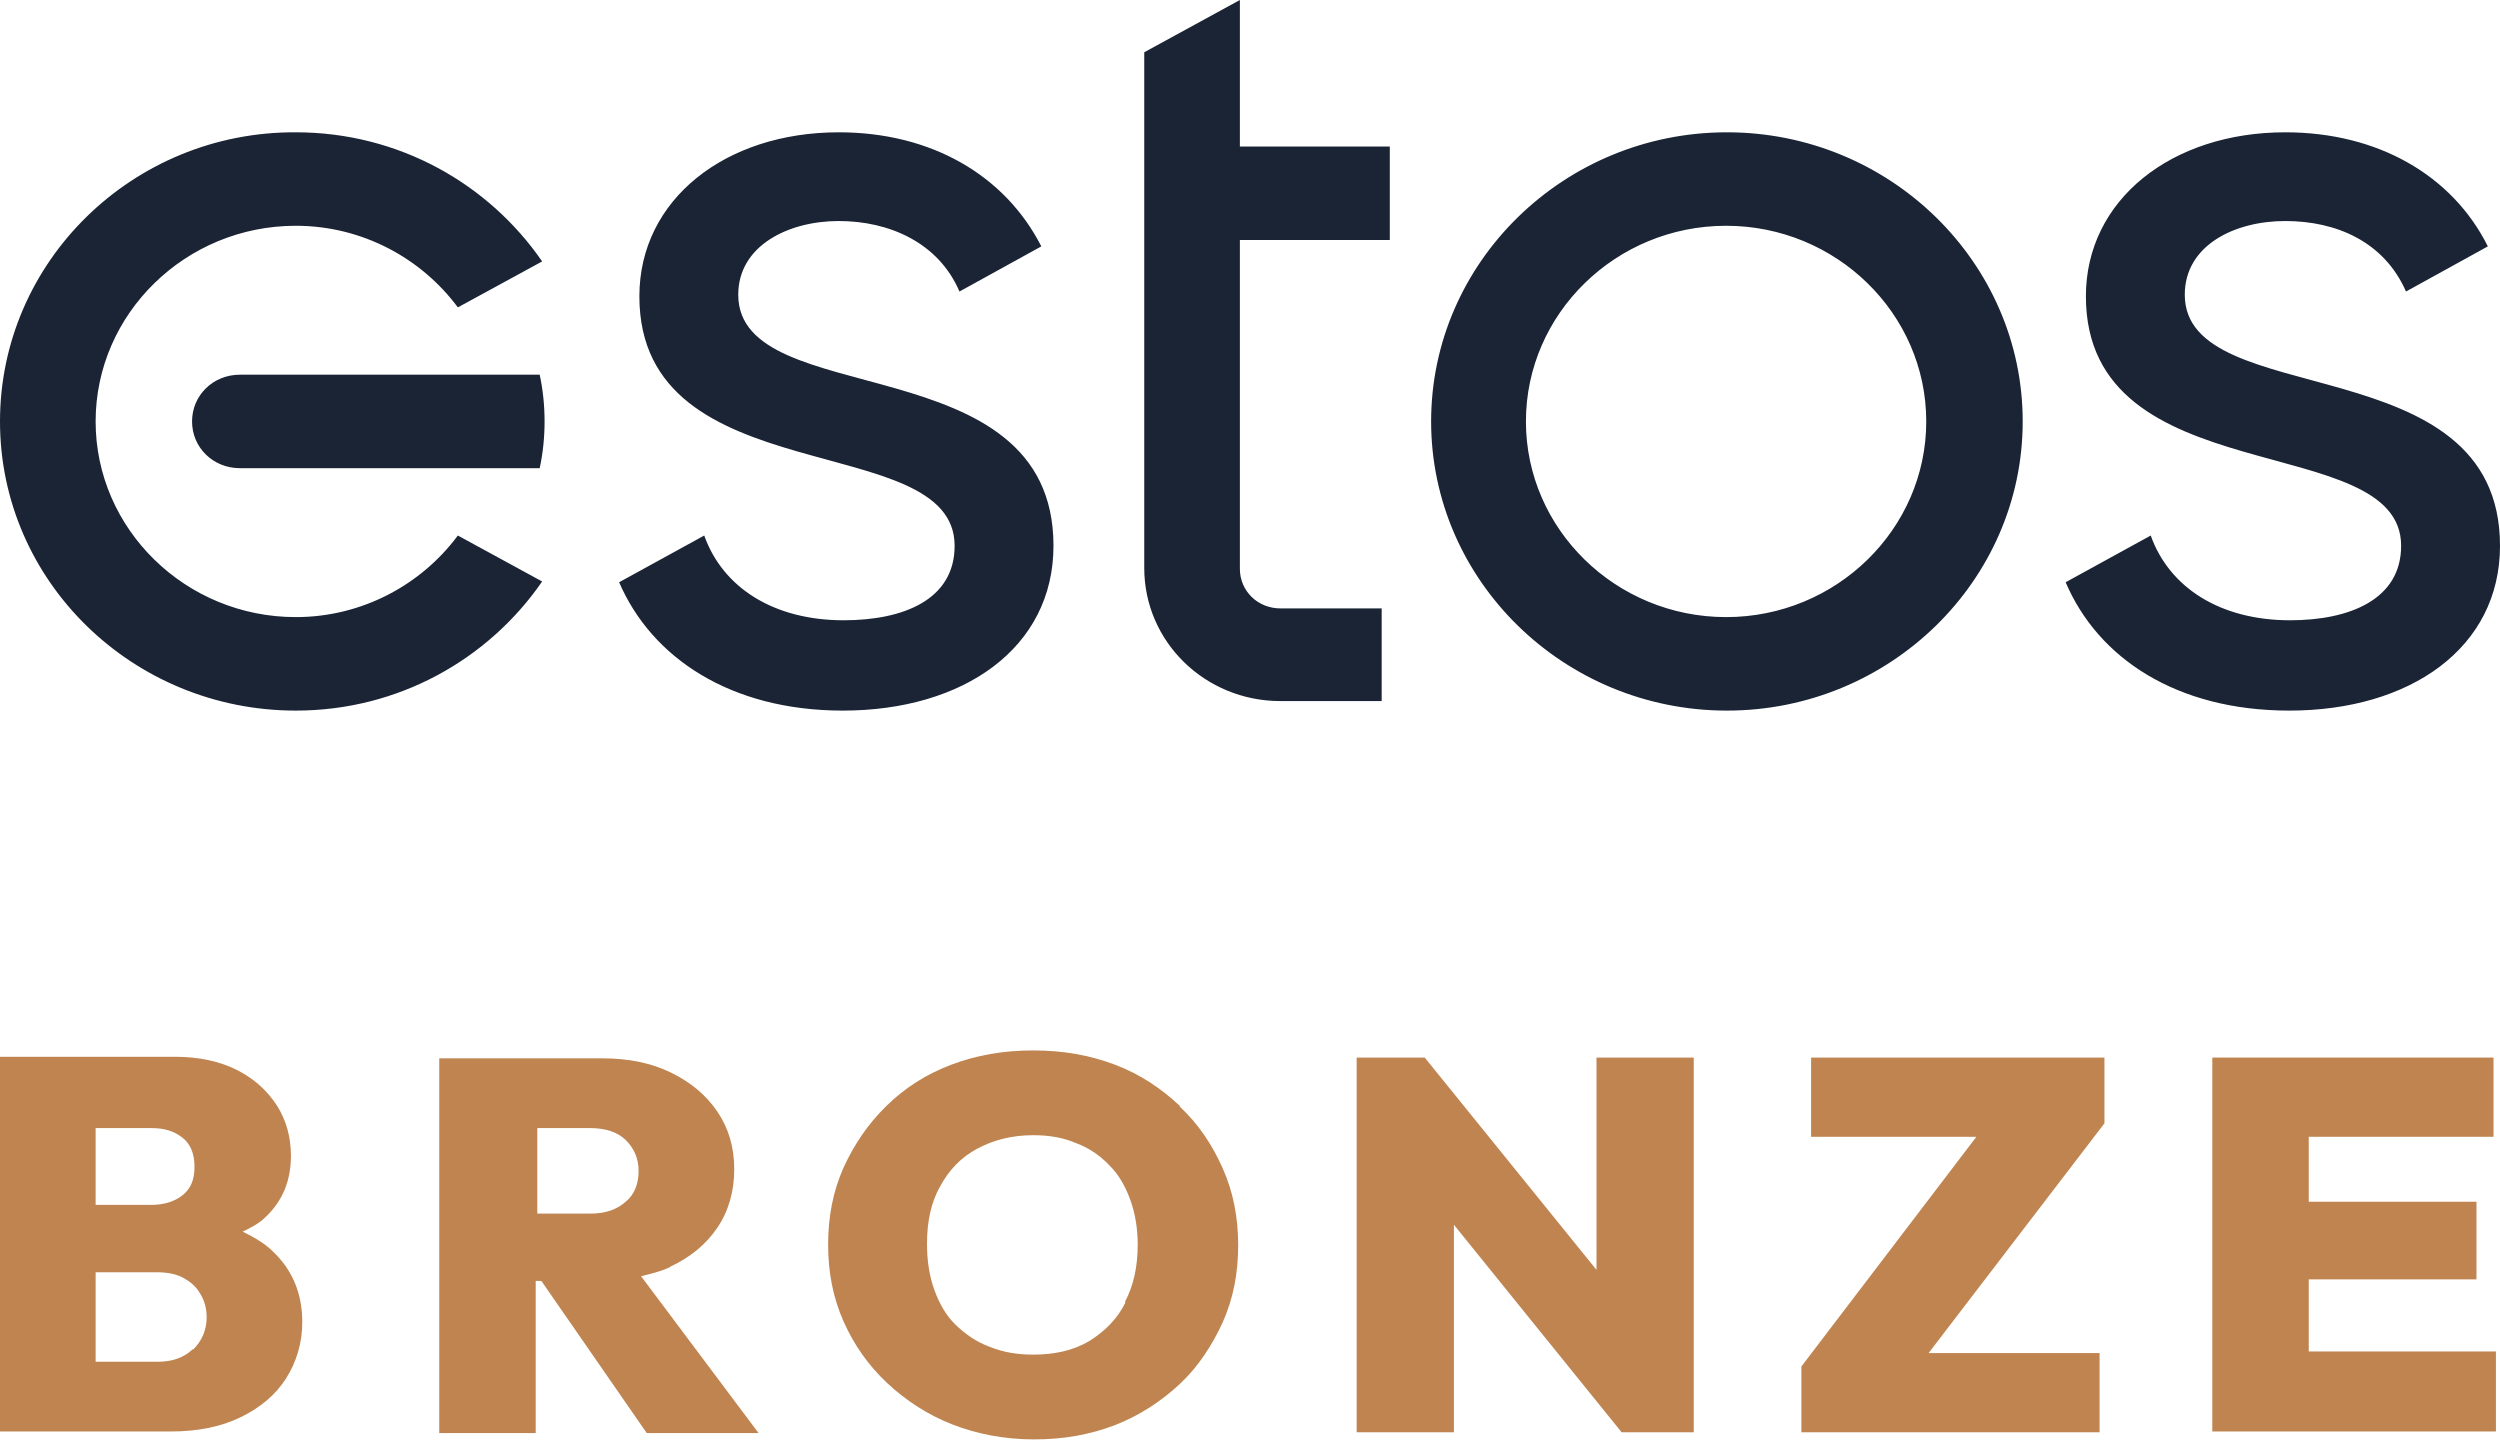
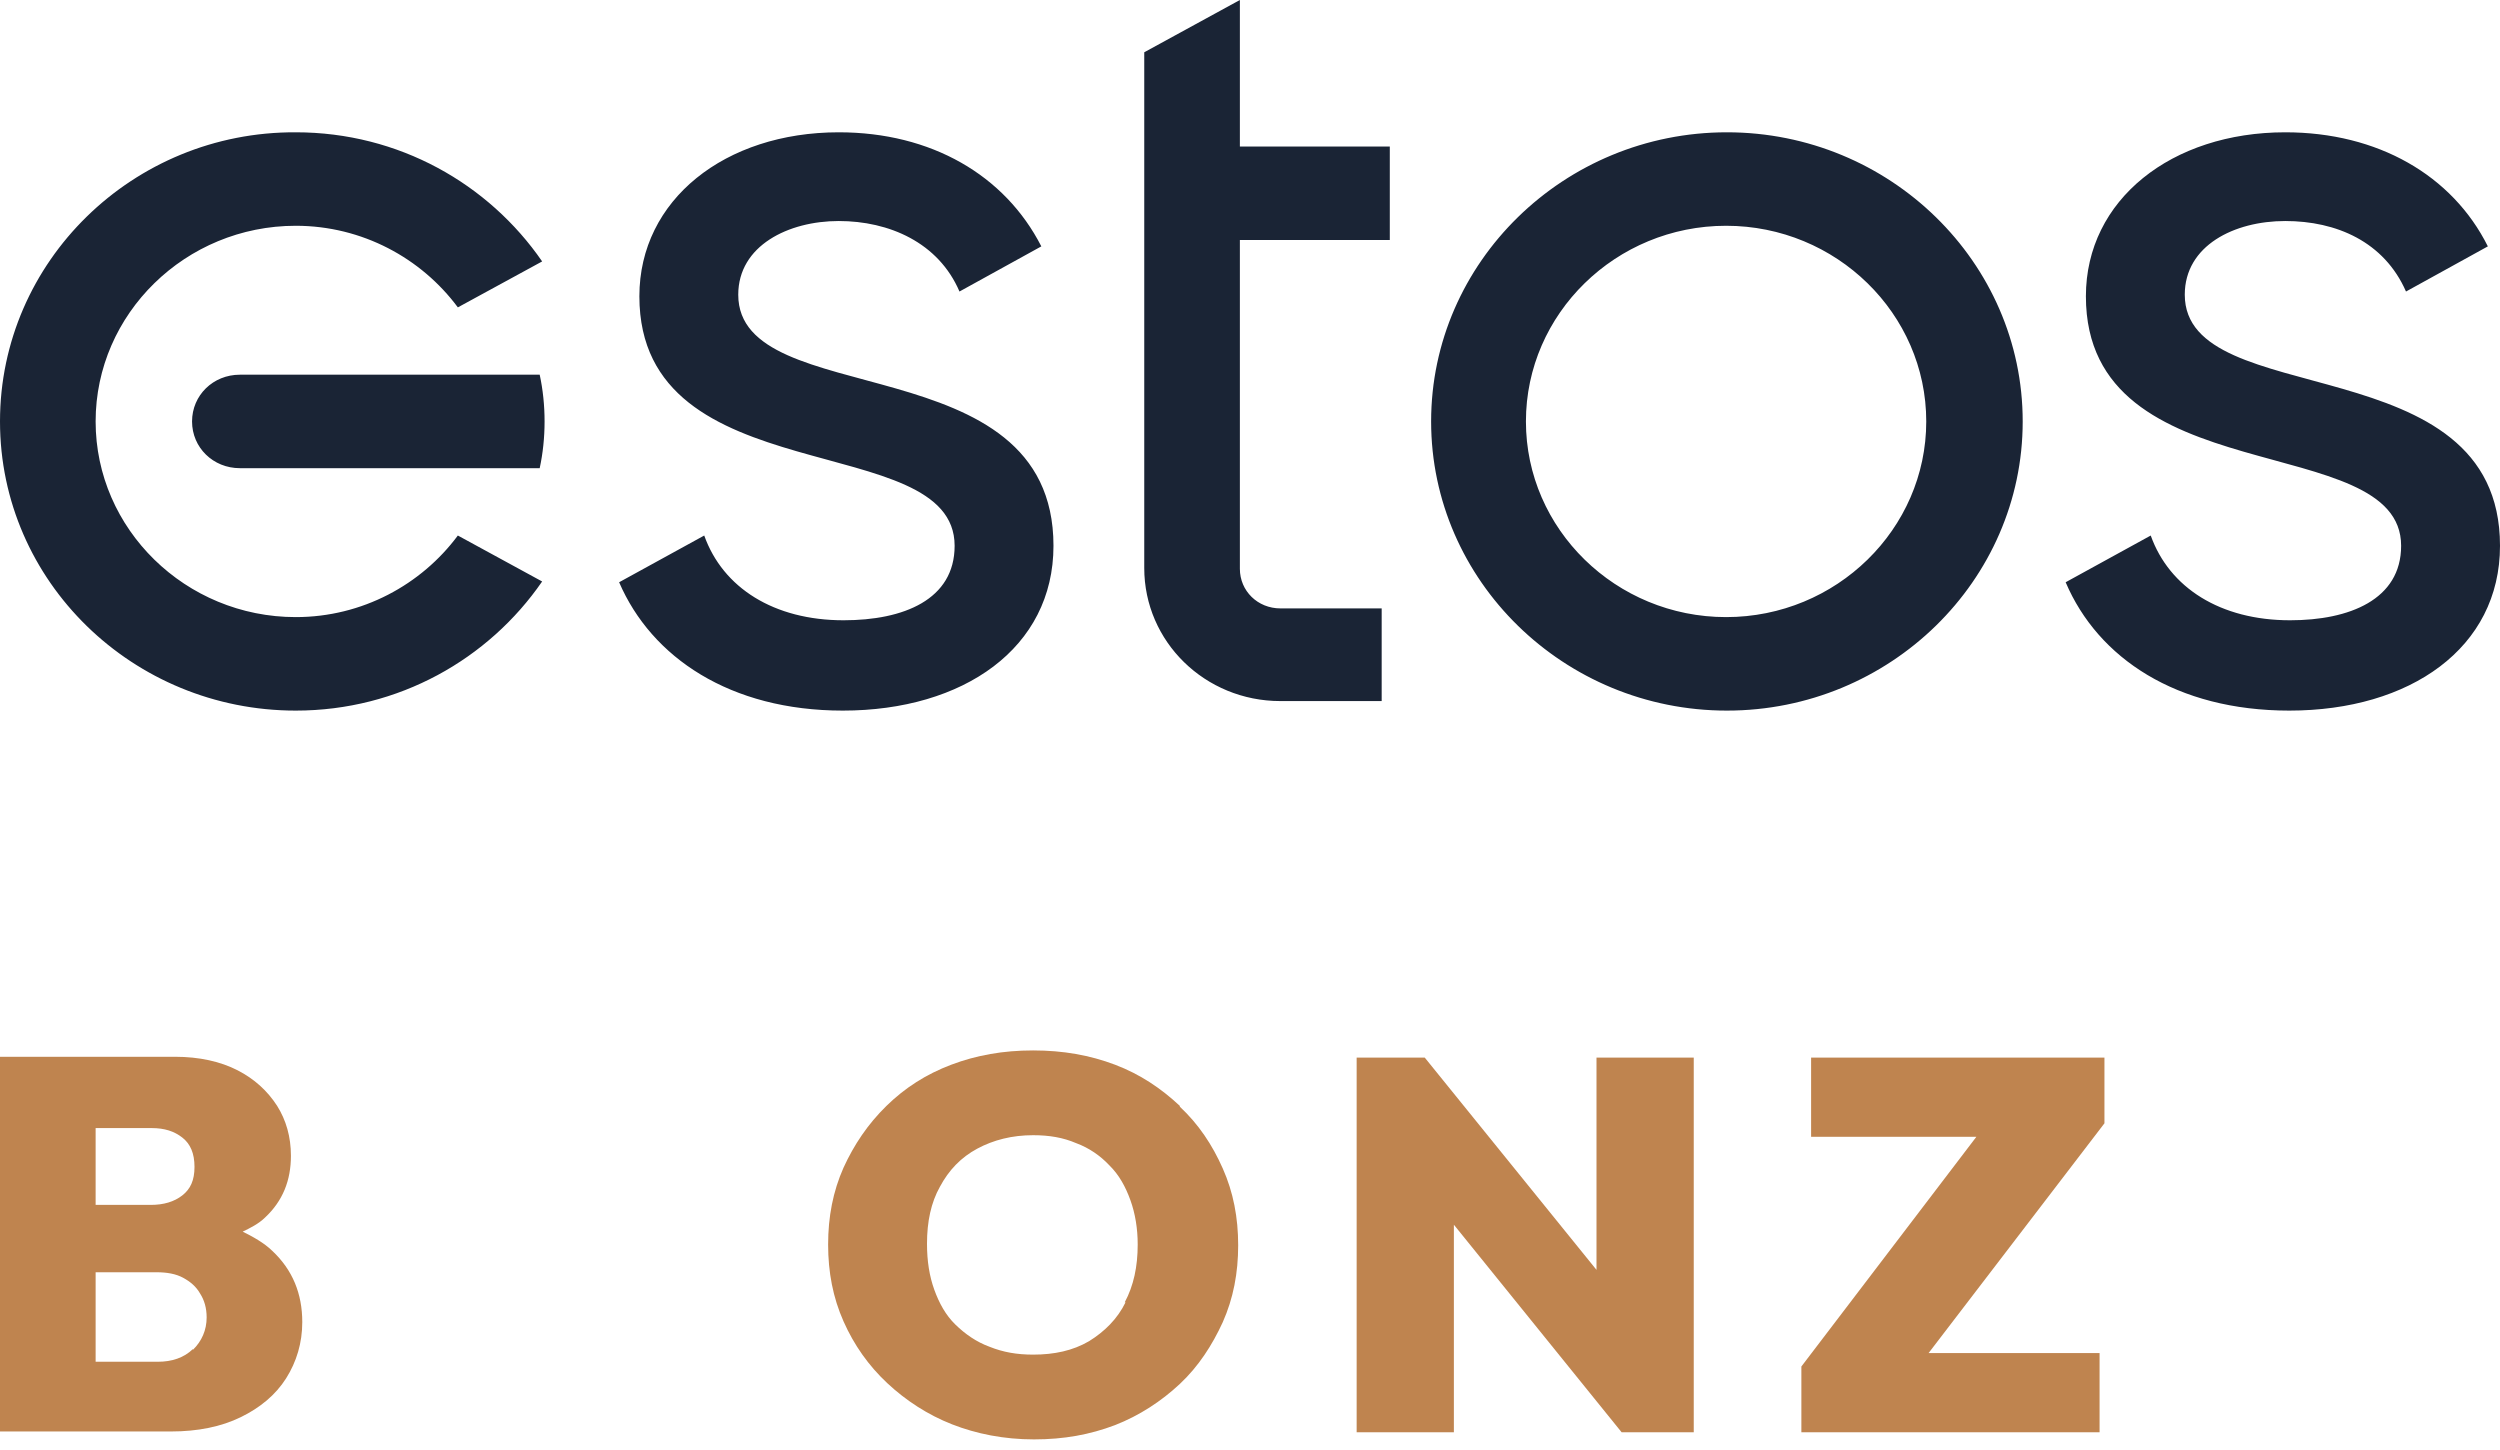
<svg xmlns="http://www.w3.org/2000/svg" width="100" height="58" viewBox="0 0 100 58" fill="none">
  <g clip-path="url(#clip0_5336_7633)">
    <path d="M9.692 49.274C10.016 49.115 10.34 48.957 10.6 48.703C11.313 48.038 11.637 47.214 11.637 46.232C11.637 45.471 11.443 44.806 11.086 44.235C10.697 43.633 10.178 43.158 9.498 42.809C8.817 42.461 7.974 42.271 7.002 42.271H0V57.259H6.84C7.909 57.259 8.849 57.069 9.627 56.688C10.405 56.308 11.021 55.801 11.443 55.136C11.864 54.47 12.091 53.71 12.091 52.886C12.091 51.745 11.702 50.795 10.891 50.034C10.567 49.717 10.114 49.464 9.66 49.242L9.692 49.274ZM6.062 45.123C6.58 45.123 6.969 45.249 7.293 45.503C7.617 45.756 7.78 46.137 7.78 46.675C7.78 47.214 7.617 47.562 7.293 47.816C6.969 48.069 6.548 48.196 6.029 48.196H3.825V45.123H6.062ZM7.715 53.963C7.358 54.312 6.872 54.47 6.321 54.47H3.825V50.89H6.256C6.677 50.89 7.034 50.953 7.326 51.111C7.617 51.27 7.844 51.46 8.006 51.745C8.169 51.999 8.266 52.316 8.266 52.696C8.266 53.203 8.071 53.647 7.715 53.995V53.963Z" fill="#BF844F" />
    <path d="M47.193 44.235C46.447 43.538 45.605 42.968 44.6 42.588C43.595 42.208 42.525 42.017 41.326 42.017C40.127 42.017 39.057 42.208 38.052 42.588C37.047 42.968 36.204 43.507 35.459 44.235C34.713 44.964 34.162 45.788 33.741 46.707C33.319 47.658 33.125 48.672 33.125 49.781C33.125 50.89 33.319 51.904 33.741 52.854C34.162 53.805 34.746 54.629 35.491 55.326C36.237 56.023 37.112 56.593 38.084 56.974C39.057 57.354 40.159 57.576 41.358 57.576C42.558 57.576 43.595 57.386 44.6 57.005C45.572 56.625 46.447 56.055 47.193 55.358C47.939 54.66 48.49 53.805 48.911 52.886C49.333 51.935 49.527 50.922 49.527 49.812C49.527 48.703 49.333 47.689 48.911 46.739C48.49 45.788 47.939 44.964 47.193 44.267V44.235ZM45.021 52.094C44.697 52.759 44.178 53.266 43.563 53.647C42.914 54.027 42.169 54.185 41.326 54.185C40.678 54.185 40.127 54.09 39.576 53.868C39.057 53.678 38.603 53.361 38.214 52.981C37.825 52.601 37.566 52.126 37.371 51.587C37.177 51.048 37.08 50.446 37.08 49.749C37.08 48.862 37.242 48.101 37.598 47.468C37.955 46.802 38.441 46.295 39.089 45.947C39.738 45.598 40.483 45.408 41.326 45.408C41.974 45.408 42.525 45.503 43.044 45.725C43.563 45.915 44.016 46.232 44.373 46.612C44.762 46.992 45.021 47.468 45.216 48.006C45.41 48.545 45.508 49.147 45.508 49.781C45.508 50.668 45.345 51.428 44.989 52.094H45.021Z" fill="#BF844F" />
-     <path d="M92.35 54.059V51.175H99.059V48.07H92.35V45.471H99.74V42.303H92.35H91.572H88.492V57.259H91.572H92.35H99.837V54.059H92.35Z" fill="#BF844F" />
    <path d="M72.444 45.471H79.056L72.055 54.66V57.291H83.983V54.122H77.144L84.178 44.932V42.303H72.444V45.471Z" fill="#BF844F" />
-     <path d="M26.809 50.668C27.619 50.288 28.235 49.781 28.689 49.115C29.142 48.45 29.369 47.658 29.369 46.77C29.369 45.883 29.142 45.123 28.689 44.457C28.235 43.792 27.619 43.285 26.841 42.905C26.063 42.524 25.155 42.334 24.118 42.334H17.57V57.322H21.428V51.238H21.655L25.869 57.322H30.342L25.642 51.048C26.031 50.953 26.42 50.858 26.776 50.7L26.809 50.668ZM23.599 45.123C24.215 45.123 24.702 45.281 25.026 45.598C25.35 45.915 25.544 46.327 25.544 46.834C25.544 47.341 25.382 47.784 25.026 48.07C24.669 48.386 24.215 48.545 23.599 48.545H21.492V45.123H23.599Z" fill="#BF844F" />
    <path d="M63.86 50.795L56.989 42.303H54.266V57.291H58.155V48.989L64.865 57.291H67.75V42.303H63.86V50.795Z" fill="#BF844F" />
    <path d="M42.139 21.832C42.139 25.92 38.541 28.424 33.712 28.424C29.206 28.424 26.062 26.3 24.765 23.29L28.169 21.421C28.914 23.512 30.956 24.811 33.744 24.811C36.143 24.811 38.185 23.987 38.185 21.832C38.185 17.111 25.575 19.805 25.575 11.851C25.575 7.985 29.011 5.292 33.549 5.292C37.245 5.292 40.194 7.003 41.653 9.855L38.379 11.661C37.536 9.696 35.559 8.841 33.549 8.841C31.54 8.841 29.53 9.823 29.53 11.788C29.53 16.509 42.139 13.721 42.139 21.832ZM87.391 11.788C87.391 9.823 89.368 8.841 91.41 8.841C93.452 8.841 95.365 9.665 96.24 11.661L99.514 9.855C98.088 7.003 95.105 5.292 91.41 5.292C86.872 5.292 83.436 7.985 83.436 11.851C83.436 19.805 96.045 17.143 96.045 21.832C96.045 23.987 93.971 24.811 91.605 24.811C88.817 24.811 86.775 23.512 86.029 21.421L82.626 23.29C83.922 26.332 87.067 28.424 91.572 28.424C96.402 28.424 100 25.92 100 21.832C100 13.752 87.391 16.509 87.391 11.788ZM55.267 28.075V24.336H51.216C50.308 24.336 49.595 23.639 49.595 22.752V9.601H55.592V5.862H49.595V0L45.77 2.091V22.72C45.77 25.667 48.201 28.043 51.216 28.043H55.267V28.075ZM80.908 16.858C80.908 23.227 75.592 28.424 69.076 28.424C62.561 28.424 57.245 23.227 57.245 16.858C57.245 10.489 62.561 5.292 69.076 5.292C75.592 5.292 80.908 10.489 80.908 16.858ZM77.05 16.858C77.05 12.548 73.452 9.031 69.044 9.031C64.635 9.031 61.037 12.548 61.037 16.858C61.037 21.167 64.635 24.684 69.044 24.684C73.452 24.684 77.05 21.167 77.05 16.858ZM11.831 24.684C7.423 24.684 3.825 21.167 3.825 16.858C3.825 12.548 7.423 9.031 11.831 9.031C14.489 9.031 16.856 10.33 18.314 12.295L21.686 10.457C19.546 7.351 15.948 5.292 11.831 5.292C5.316 5.26 0 10.457 0 16.858C0 23.259 5.316 28.424 11.831 28.424C15.948 28.424 19.546 26.364 21.686 23.259L18.314 21.421C16.856 23.385 14.489 24.684 11.831 24.684ZM21.588 14.988H9.595C8.525 14.988 7.682 15.812 7.682 16.858C7.682 17.903 8.525 18.727 9.595 18.727H21.588C21.718 18.125 21.783 17.491 21.783 16.858C21.783 16.224 21.718 15.59 21.588 14.988Z" fill="#1A2435" />
  </g>
  <defs>
    <clipPath id="clip0_5336_7633">
      <rect width="100" height="57.576" fill="white" />
    </clipPath>
  </defs>
</svg>